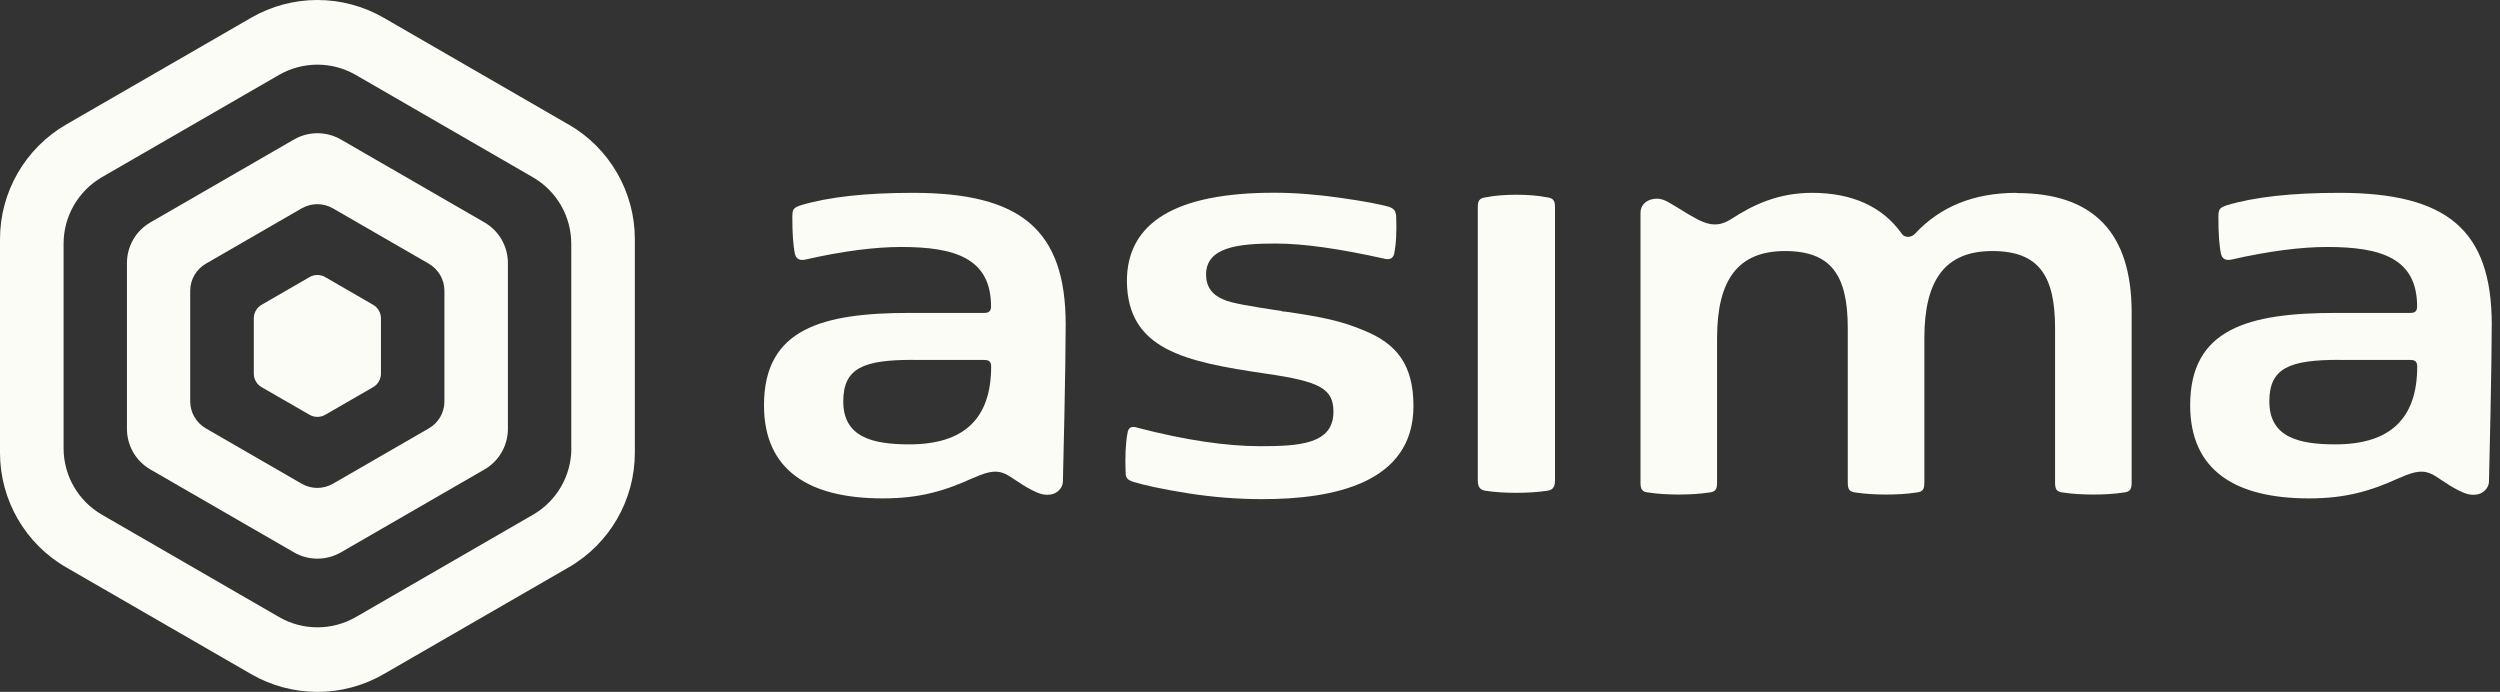
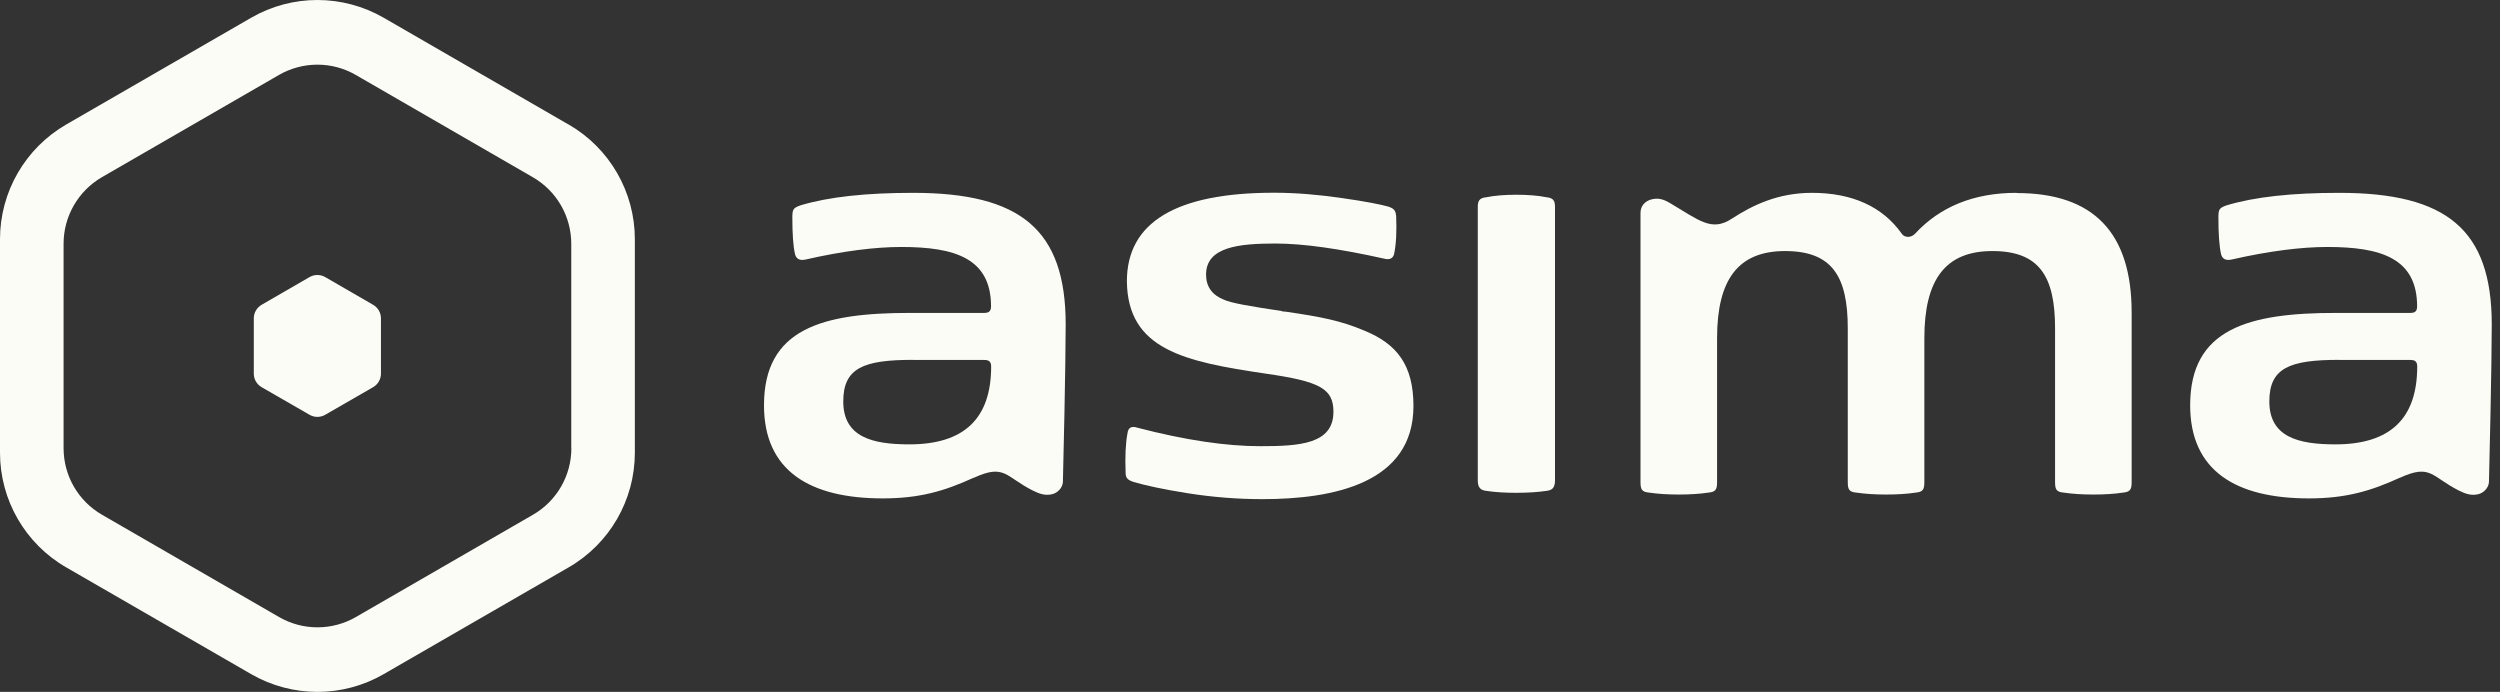
<svg xmlns="http://www.w3.org/2000/svg" width="271" height="75" viewBox="0 0 271 75" fill="none">
  <rect x="0" y="0" width="271" height="75" fill="#333333" stroke="none" />
  <g clip-path="url(#clip0_4036_994)">
    <path d="M61.937 48.583C61.937 51.563 60.353 54.311 57.769 55.801L38.582 66.885C35.998 68.375 32.819 68.375 30.247 66.885L11.06 55.801C8.476 54.311 6.892 51.563 6.892 48.583V26.416C6.892 23.436 8.487 20.688 11.06 19.198L30.235 8.126C32.819 6.636 35.998 6.636 38.571 8.126L57.757 19.21C60.342 20.7 61.925 23.448 61.925 26.428V48.595L61.937 48.583ZM61.622 13.493L41.586 1.921C37.139 -0.64 31.667 -0.64 27.231 1.921L7.183 13.493C2.736 16.066 0 20.805 0 25.927V49.072C0 54.206 2.736 58.945 7.183 61.506L27.231 73.078C31.678 75.64 37.15 75.64 41.586 73.078L61.634 61.506C66.081 58.945 68.817 54.206 68.817 49.072V25.927C68.817 20.805 66.081 16.055 61.634 13.493" fill="#FCFCF7" />
-     <path d="M48.176 43.507C48.176 44.718 47.535 45.836 46.476 46.441L36.091 52.437C35.043 53.042 33.751 53.042 32.703 52.437L22.318 46.441C21.27 45.836 20.619 44.718 20.619 43.507V31.516C20.619 30.305 21.27 29.187 22.318 28.582L32.703 22.586C33.751 21.981 35.043 21.981 36.091 22.586L46.476 28.582C47.524 29.187 48.176 30.305 48.176 31.516V43.507ZM52.518 24.111L36.953 15.123C35.381 14.215 33.448 14.215 31.865 15.123L16.299 24.111C14.727 25.019 13.761 26.696 13.761 28.512V46.488C13.761 48.304 14.727 49.98 16.299 50.888L31.865 59.876C33.437 60.784 35.369 60.784 36.953 59.876L52.518 50.888C54.09 49.98 55.056 48.304 55.056 46.488V28.512C55.056 26.696 54.09 25.019 52.518 24.111Z" fill="#FCFCF7" />
    <path d="M40.445 33.04L35.253 30.037C34.729 29.734 34.077 29.734 33.553 30.037L28.36 33.04C27.837 33.343 27.511 33.902 27.511 34.507V40.503C27.511 41.108 27.837 41.667 28.36 41.97L33.553 44.962C34.077 45.265 34.729 45.265 35.253 44.962L40.445 41.97C40.969 41.667 41.295 41.108 41.295 40.503V34.507C41.295 33.902 40.969 33.343 40.445 33.04Z" fill="#FCFCF7" />
    <path d="M122.017 51.231C121.947 49.438 122.017 48.006 122.226 46.935C122.296 46.365 122.657 46.144 123.297 46.365C128.525 47.727 132.96 48.367 136.604 48.367C140.83 48.367 144.544 48.158 144.544 44.642C144.544 42.139 143.112 41.347 137.175 40.497C128.443 39.205 122.226 37.924 122.156 30.485C122.156 24.116 127.454 20.892 138.106 20.892C140.47 20.892 142.903 21.101 145.406 21.462C147.979 21.823 149.702 22.172 150.482 22.393C151.122 22.603 151.274 22.824 151.343 23.395C151.413 25.106 151.343 26.468 151.122 27.539C150.982 28.04 150.622 28.18 150.051 28.04C145.255 26.969 141.319 26.398 138.246 26.398C134.311 26.398 130.737 26.759 130.737 29.763C130.737 31.055 131.377 31.975 132.669 32.487C133.449 32.848 135.533 33.209 138.898 33.71C139.038 33.78 139.177 33.78 139.329 33.78C143.264 34.35 145.406 34.781 147.921 35.852C151.425 37.284 153.218 39.577 153.218 44.013C153.218 52.384 144.556 54.107 136.837 54.107C134.194 54.107 131.47 53.897 128.746 53.467C126.033 53.036 124.101 52.605 122.878 52.244C122.238 52.035 122.017 51.813 122.017 51.243" fill="#FCFCF7" />
    <path d="M160.192 22.452C160.192 21.812 160.331 21.451 161.123 21.381C162.834 21.02 165.92 21.02 167.631 21.381C168.423 21.451 168.562 21.812 168.562 22.452V52.07C168.562 52.862 168.271 53.141 167.631 53.211C166.7 53.351 165.559 53.42 164.336 53.42C163.114 53.42 162.043 53.351 161.123 53.211C160.483 53.141 160.192 52.85 160.192 52.07V22.452Z" fill="#FCFCF7" />
    <path d="M105.555 51.779C102.423 53.212 99.722 54.026 95.694 54.026C87.754 54.026 82.817 51.023 82.817 43.933C82.817 35.632 89.116 33.92 98.627 33.92H106.707C107.208 33.92 107.429 33.711 107.429 33.21C107.429 27.983 103.494 26.772 97.696 26.772C94.902 26.772 91.398 27.203 87.323 28.134C86.683 28.274 86.322 28.064 86.182 27.564C85.972 26.632 85.891 25.27 85.891 23.629C85.891 22.697 85.961 22.558 86.752 22.266C89.826 21.335 93.912 20.904 98.988 20.904C110.654 20.904 115.509 24.909 115.52 35.143C115.52 39.544 115.253 51.139 115.218 52.233C115.194 52.897 114.612 53.444 114.053 53.572C113.285 53.747 112.691 53.538 111.958 53.177C108.966 51.663 108.919 50.254 105.566 51.791M98.988 39.008C93.621 39.008 91.409 39.87 91.409 43.514C91.409 47.379 94.553 48.17 98.569 48.17C104.507 48.17 107.441 45.376 107.441 39.73C107.441 39.229 107.231 39.02 106.719 39.02H98.988V39.008Z" fill="#FCFCF7" />
    <path d="M260.152 51.779C257.02 53.212 254.319 54.026 250.291 54.026C242.351 54.026 237.414 51.023 237.414 43.933C237.414 35.632 243.713 33.92 253.225 33.92H261.304C261.805 33.92 262.015 33.711 262.015 33.21C262.015 27.983 258.079 26.772 252.282 26.772C249.487 26.772 245.983 27.203 241.908 28.134C241.268 28.274 240.907 28.064 240.767 27.564C240.558 26.632 240.476 25.27 240.476 23.629C240.476 22.697 240.546 22.558 241.338 22.266C244.411 21.335 248.498 20.904 253.574 20.904C265.239 20.904 270.094 24.909 270.106 35.143C270.106 39.544 269.838 51.139 269.803 52.233C269.78 52.897 269.198 53.444 268.639 53.572C267.871 53.747 267.277 53.538 266.543 53.177C263.551 51.663 263.505 50.254 260.152 51.791M253.574 39.008C248.207 39.008 245.995 39.87 245.995 43.514C245.995 47.379 249.138 48.17 253.155 48.17C259.092 48.17 262.026 45.376 262.026 39.73C262.026 39.229 261.817 39.02 261.316 39.02H253.586L253.574 39.008Z" fill="#FCFCF7" />
    <path d="M218.601 20.904C213.956 20.904 210.3 22.406 207.587 25.34C207.378 25.55 207.145 25.666 206.842 25.678C206.563 25.678 206.295 25.561 206.155 25.34C204.083 22.406 200.788 20.904 196.422 20.904C192.79 20.904 190.066 22.185 187.702 23.722C185.514 25.154 184.151 23.85 181.02 22.01C180.31 21.591 179.739 21.417 178.982 21.626C178.423 21.777 177.83 22.232 177.83 23.081V52.257C177.83 53.048 177.969 53.328 178.761 53.398C179.692 53.538 180.764 53.607 181.974 53.607C183.185 53.607 184.268 53.538 185.199 53.398C185.991 53.328 186.131 53.037 186.131 52.257V36.656C186.131 30.288 188.424 27.214 193.5 27.214C198.576 27.214 200.299 29.927 200.299 35.585V52.257C200.299 53.048 200.439 53.328 201.231 53.398C202.162 53.538 203.233 53.607 204.455 53.607C205.678 53.607 206.749 53.538 207.669 53.398C208.46 53.328 208.6 53.037 208.6 52.257V36.656C208.6 30.288 210.894 27.214 215.97 27.214C221.046 27.214 222.769 29.927 222.769 35.585V52.257C222.769 53.048 222.908 53.328 223.7 53.398C224.632 53.538 225.703 53.607 226.925 53.607C228.147 53.607 229.219 53.538 230.138 53.398C230.93 53.328 231.07 53.037 231.07 52.257V33.874C231.07 25.212 226.925 20.928 218.624 20.928" fill="#FCFCF7" />
  </g>
  <defs>
    <clipPath id="clip0_4036_994">
      <rect width="270.106" height="74.999" fill="white" />
    </clipPath>
  </defs>
</svg>